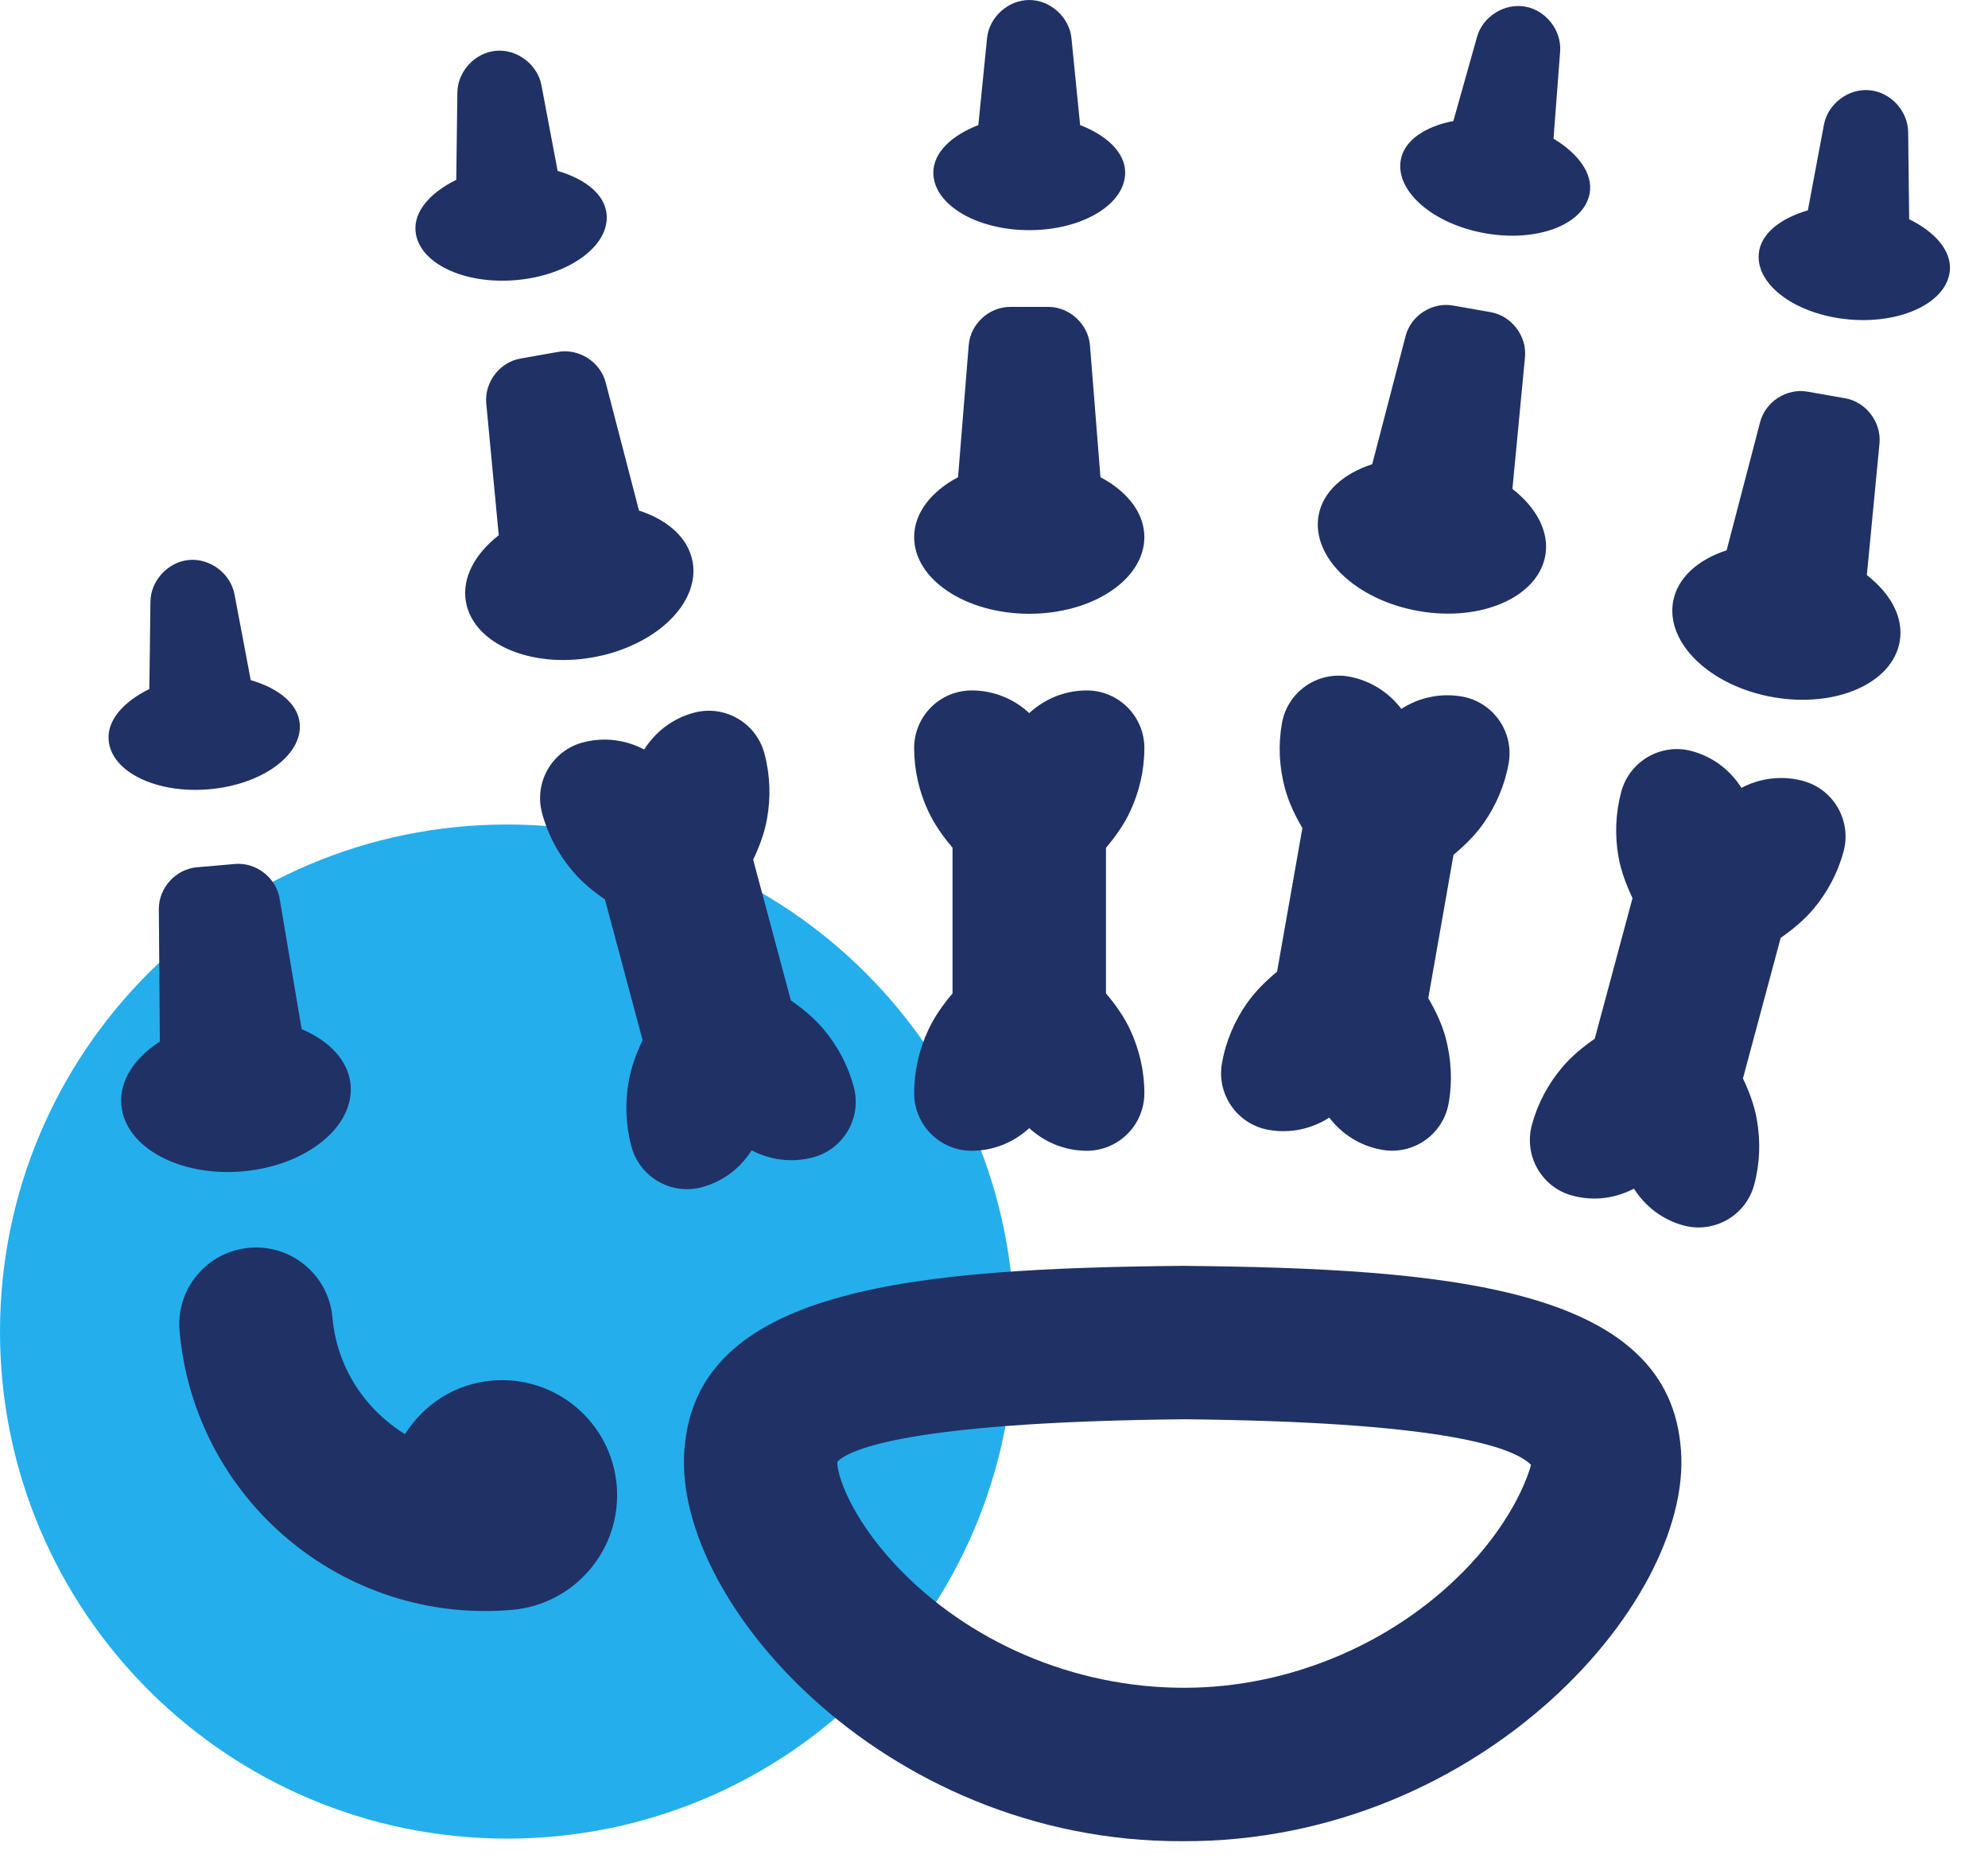
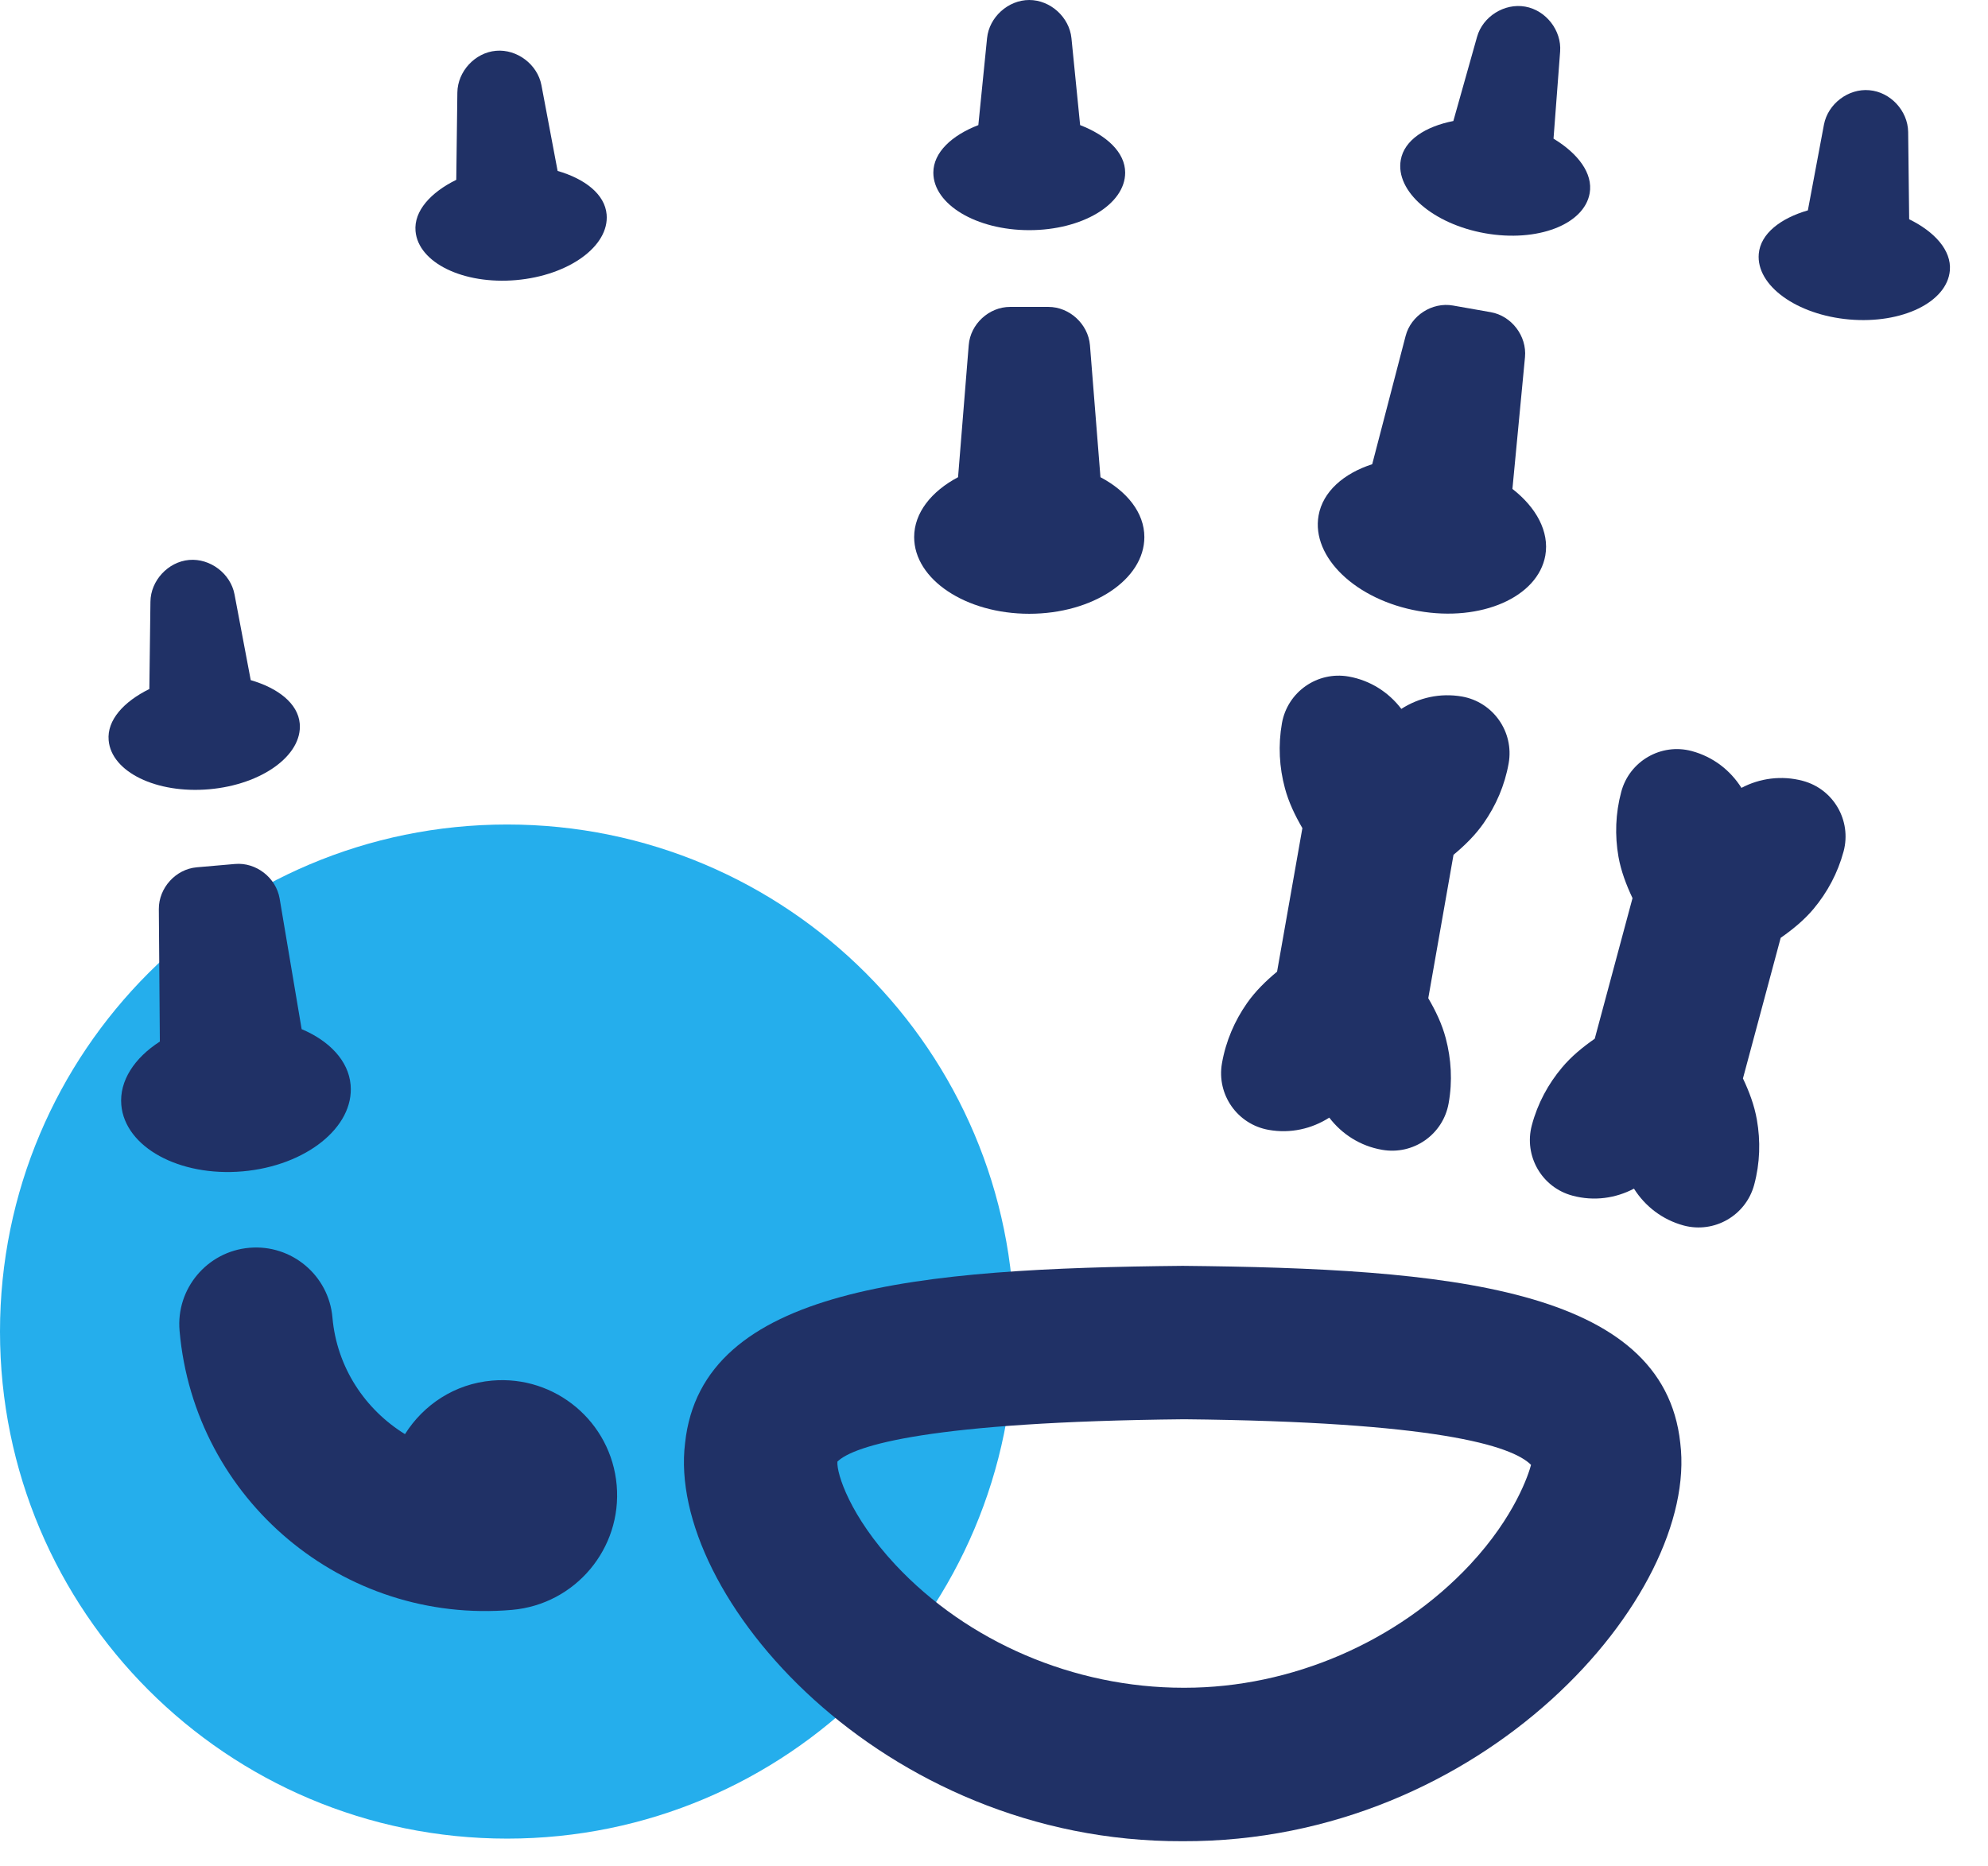
<svg xmlns="http://www.w3.org/2000/svg" width="49" height="46" viewBox="0 0 49 46" fill="none">
  <path d="M12.5 45.326C19.404 45.326 25 39.73 25 32.826C25 25.923 19.404 20.326 12.5 20.326C5.596 20.326 0 25.923 0 32.826C0 39.73 5.596 45.326 12.5 45.326Z" fill="#25AEEC" />
  <path d="M41.415 35.572C41.001 31.726 35.664 31.27 29.151 31.206C22.637 31.27 17.299 31.726 16.886 35.572C16.418 39.323 21.734 45.419 29.151 45.39C36.568 45.419 41.882 39.323 41.415 35.572ZM36.232 38.573C34.455 40.474 31.829 41.607 29.204 41.607H29.166C26.471 41.607 23.843 40.474 22.068 38.573C20.952 37.376 20.619 36.329 20.64 36.033C21.041 35.634 22.927 35.051 29.188 34.988C35.375 35.05 37.259 35.634 37.737 36.112C37.68 36.327 37.349 37.376 36.232 38.573Z" fill="#203166" />
  <path d="M44.436 19.25C43.91 19.109 43.372 19.186 42.923 19.423C42.652 18.993 42.229 18.658 41.697 18.515C40.942 18.313 40.164 18.763 39.961 19.518C39.817 20.054 39.8 20.598 39.892 21.122C39.955 21.475 40.083 21.812 40.238 22.141L39.307 25.607C39.01 25.814 38.73 26.043 38.501 26.317C38.158 26.724 37.899 27.204 37.757 27.738C37.554 28.496 38.002 29.275 38.76 29.476C39.292 29.619 39.824 29.539 40.274 29.303C40.546 29.735 40.972 30.069 41.501 30.212C42.256 30.412 43.033 29.965 43.237 29.207C43.381 28.672 43.396 28.129 43.303 27.602C43.241 27.249 43.115 26.913 42.96 26.586L43.89 23.12C44.186 22.913 44.466 22.684 44.696 22.411C45.04 22 45.297 21.523 45.441 20.988C45.642 20.231 45.195 19.453 44.436 19.25Z" fill="#203166" />
  <path d="M47.057 5.405L47.032 3.252C47.024 2.731 46.596 2.268 46.075 2.224C45.558 2.177 45.055 2.559 44.957 3.07L44.56 5.186C43.887 5.381 43.393 5.76 43.35 6.257C43.282 7.037 44.281 7.762 45.582 7.876C46.882 7.989 47.992 7.449 48.06 6.668C48.102 6.171 47.683 5.712 47.057 5.405Z" fill="#203166" />
-   <path d="M46.014 14.177L46.326 10.926C46.372 10.407 45.993 9.91 45.482 9.819L44.551 9.655C44.038 9.564 43.513 9.903 43.383 10.407L42.558 13.566C41.857 13.794 41.343 14.242 41.238 14.832C41.057 15.861 42.161 16.916 43.703 17.187C45.246 17.459 46.644 16.846 46.823 15.817C46.93 15.227 46.599 14.631 46.014 14.177Z" fill="#203166" />
  <path d="M36.035 17.171C35.496 17.077 34.967 17.2 34.54 17.476C34.232 17.071 33.781 16.774 33.241 16.678C32.468 16.543 31.734 17.058 31.597 17.829C31.501 18.375 31.532 18.918 31.671 19.433C31.763 19.777 31.919 20.102 32.101 20.415L31.477 23.954C31.2 24.183 30.942 24.436 30.736 24.73C30.431 25.166 30.215 25.664 30.119 26.211C29.983 26.983 30.498 27.718 31.27 27.854C31.811 27.951 32.337 27.825 32.764 27.552C33.07 27.954 33.525 28.253 34.064 28.345C34.834 28.482 35.571 27.969 35.706 27.197C35.804 26.65 35.77 26.107 35.634 25.592C35.542 25.245 35.386 24.919 35.204 24.608L35.826 21.073C36.105 20.841 36.362 20.589 36.567 20.295C36.873 19.858 37.09 19.359 37.186 18.813C37.32 18.044 36.805 17.307 36.035 17.171Z" fill="#203166" />
  <path d="M38.291 3.418L38.454 1.27C38.493 0.752 38.105 0.253 37.593 0.163C37.08 0.072 36.546 0.408 36.406 0.909L35.822 2.983C35.137 3.118 34.612 3.451 34.526 3.944C34.389 4.715 35.321 5.524 36.607 5.751C37.893 5.978 39.045 5.536 39.182 4.765C39.269 4.272 38.89 3.78 38.291 3.418Z" fill="#203166" />
  <path d="M37.278 12.053L37.588 8.803C37.636 8.284 37.258 7.787 36.744 7.696L35.813 7.532C35.3 7.441 34.775 7.779 34.645 8.284L33.822 11.444C33.119 11.671 32.605 12.118 32.5 12.709C32.319 13.737 33.423 14.792 34.965 15.063C36.508 15.335 37.906 14.722 38.089 13.694C38.192 13.103 37.862 12.507 37.278 12.053Z" fill="#203166" />
-   <path d="M21.044 26.796C20.901 26.26 20.642 25.78 20.299 25.373C20.07 25.099 19.79 24.869 19.493 24.662L18.564 21.194C18.719 20.866 18.846 20.529 18.907 20.177C19 19.652 18.984 19.108 18.841 18.573C18.638 17.817 17.86 17.367 17.104 17.57C16.573 17.712 16.149 18.047 15.878 18.478C15.429 18.24 14.893 18.162 14.363 18.304C13.607 18.506 13.158 19.285 13.36 20.042C13.503 20.577 13.761 21.055 14.104 21.463C14.334 21.739 14.612 21.968 14.91 22.173L15.839 25.642C15.685 25.968 15.558 26.304 15.496 26.659C15.403 27.184 15.419 27.727 15.563 28.262C15.765 29.019 16.544 29.47 17.3 29.267C17.83 29.123 18.254 28.791 18.526 28.358C18.975 28.595 19.51 28.672 20.04 28.532C20.797 28.329 21.247 27.549 21.044 26.796Z" fill="#203166" />
  <path d="M13.744 4.214L13.345 2.099C13.248 1.589 12.745 1.207 12.226 1.252C11.707 1.297 11.28 1.761 11.273 2.28L11.246 4.433C10.619 4.742 10.198 5.2 10.242 5.698C10.311 6.478 11.42 7.018 12.721 6.905C14.022 6.791 15.021 6.066 14.952 5.286C14.909 4.787 14.415 4.408 13.744 4.214Z" fill="#203166" />
-   <path d="M17.072 13.852C16.967 13.26 16.454 12.814 15.75 12.587L14.928 9.426C14.796 8.923 14.272 8.585 13.758 8.675L12.827 8.839C12.315 8.929 11.937 9.426 11.985 9.945L12.293 13.195C11.71 13.651 11.38 14.246 11.484 14.836C11.665 15.865 13.064 16.478 14.606 16.207C16.149 15.934 17.254 14.88 17.072 13.852Z" fill="#203166" />
-   <path d="M27.26 24.49V20.9C27.495 20.623 27.703 20.33 27.855 20.005C28.08 19.523 28.206 18.994 28.206 18.439C28.206 17.657 27.57 17.021 26.787 17.021C26.24 17.021 25.742 17.234 25.369 17.58C24.996 17.234 24.501 17.021 23.95 17.021C23.167 17.021 22.532 17.657 22.532 18.439C22.532 18.994 22.657 19.523 22.883 20.005C23.035 20.329 23.245 20.622 23.478 20.898V24.49C23.245 24.767 23.035 25.059 22.883 25.384C22.658 25.868 22.532 26.396 22.532 26.95C22.532 27.733 23.167 28.369 23.95 28.369C24.501 28.369 24.996 28.154 25.369 27.811C25.742 28.154 26.24 28.369 26.787 28.369C27.57 28.369 28.206 27.733 28.206 26.95C28.206 26.396 28.08 25.868 27.855 25.384C27.703 25.059 27.495 24.767 27.26 24.49Z" fill="#203166" />
  <path d="M26.623 3.084L26.409 0.941C26.357 0.424 25.89 0 25.369 0C24.848 0 24.38 0.424 24.329 0.941L24.114 3.084C23.462 3.336 23.005 3.756 23.005 4.256C23.005 5.039 24.063 5.674 25.369 5.674C26.675 5.674 27.733 5.039 27.733 4.256C27.733 3.756 27.275 3.336 26.623 3.084Z" fill="#203166" />
  <path d="M27.124 11.764L26.865 8.509C26.821 7.99 26.362 7.566 25.841 7.566H24.896C24.375 7.566 23.917 7.99 23.877 8.509L23.614 11.764C22.961 12.11 22.532 12.639 22.532 13.24C22.532 14.284 23.803 15.131 25.369 15.131C26.935 15.131 28.206 14.284 28.206 13.24C28.206 12.639 27.777 12.11 27.124 11.764Z" fill="#203166" />
  <path d="M12.127 34.035C11.208 34.114 10.439 34.63 9.982 35.355C9.002 34.75 8.302 33.713 8.194 32.48C8.104 31.44 7.186 30.67 6.146 30.761C5.105 30.851 4.334 31.771 4.426 32.808C4.79 36.972 8.459 40.05 12.622 39.687C14.181 39.55 15.336 38.174 15.2 36.613C15.064 35.052 13.687 33.898 12.127 34.035Z" fill="#203166" />
  <path d="M7.435 25.371L6.892 22.149C6.804 21.636 6.311 21.253 5.792 21.299L4.85 21.381C4.331 21.426 3.912 21.889 3.915 22.41L3.94 25.677C3.318 26.076 2.938 26.643 2.99 27.24C3.081 28.281 4.421 29.013 5.98 28.877C7.541 28.74 8.733 27.787 8.642 26.745C8.59 26.149 8.116 25.658 7.435 25.371Z" fill="#203166" />
  <path d="M6.18 16.767L5.78 14.651C5.683 14.14 5.18 13.759 4.661 13.804C4.142 13.85 3.714 14.313 3.708 14.833L3.681 16.986C3.054 17.294 2.633 17.752 2.678 18.25C2.745 19.03 3.855 19.571 5.157 19.457C6.457 19.343 7.456 18.617 7.388 17.838C7.344 17.34 6.851 16.962 6.18 16.767Z" fill="#203166" />
</svg>